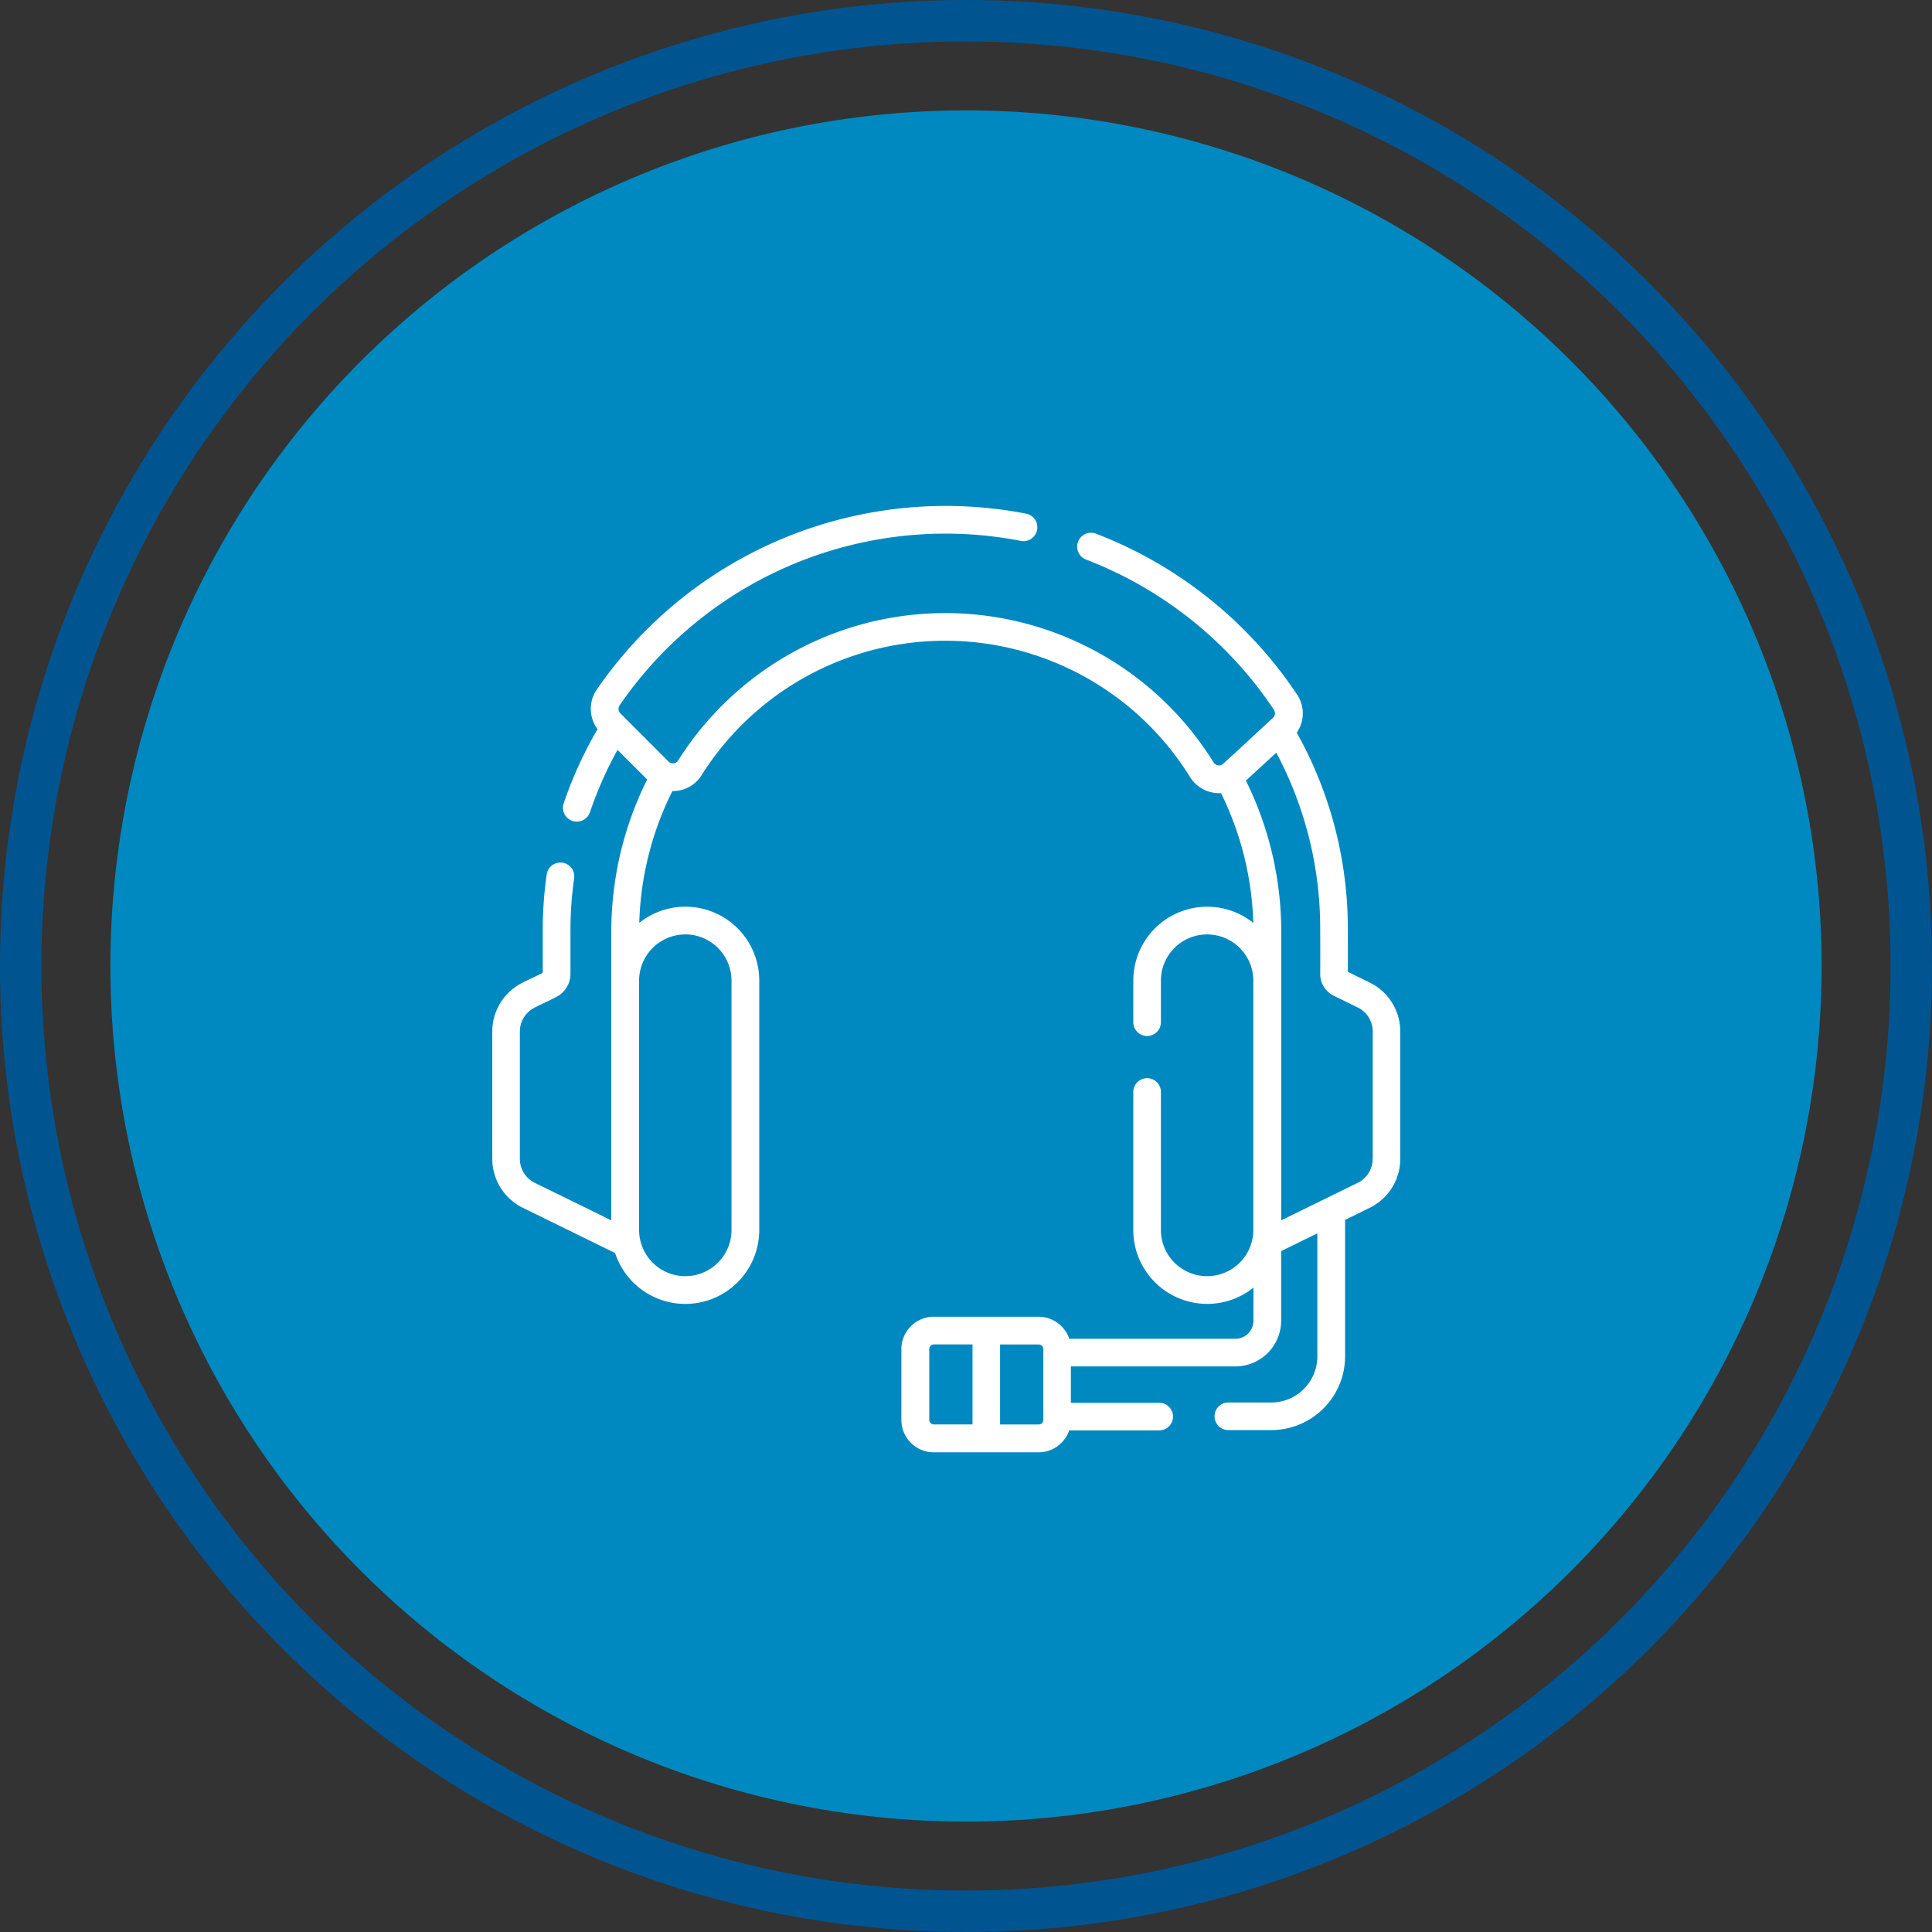
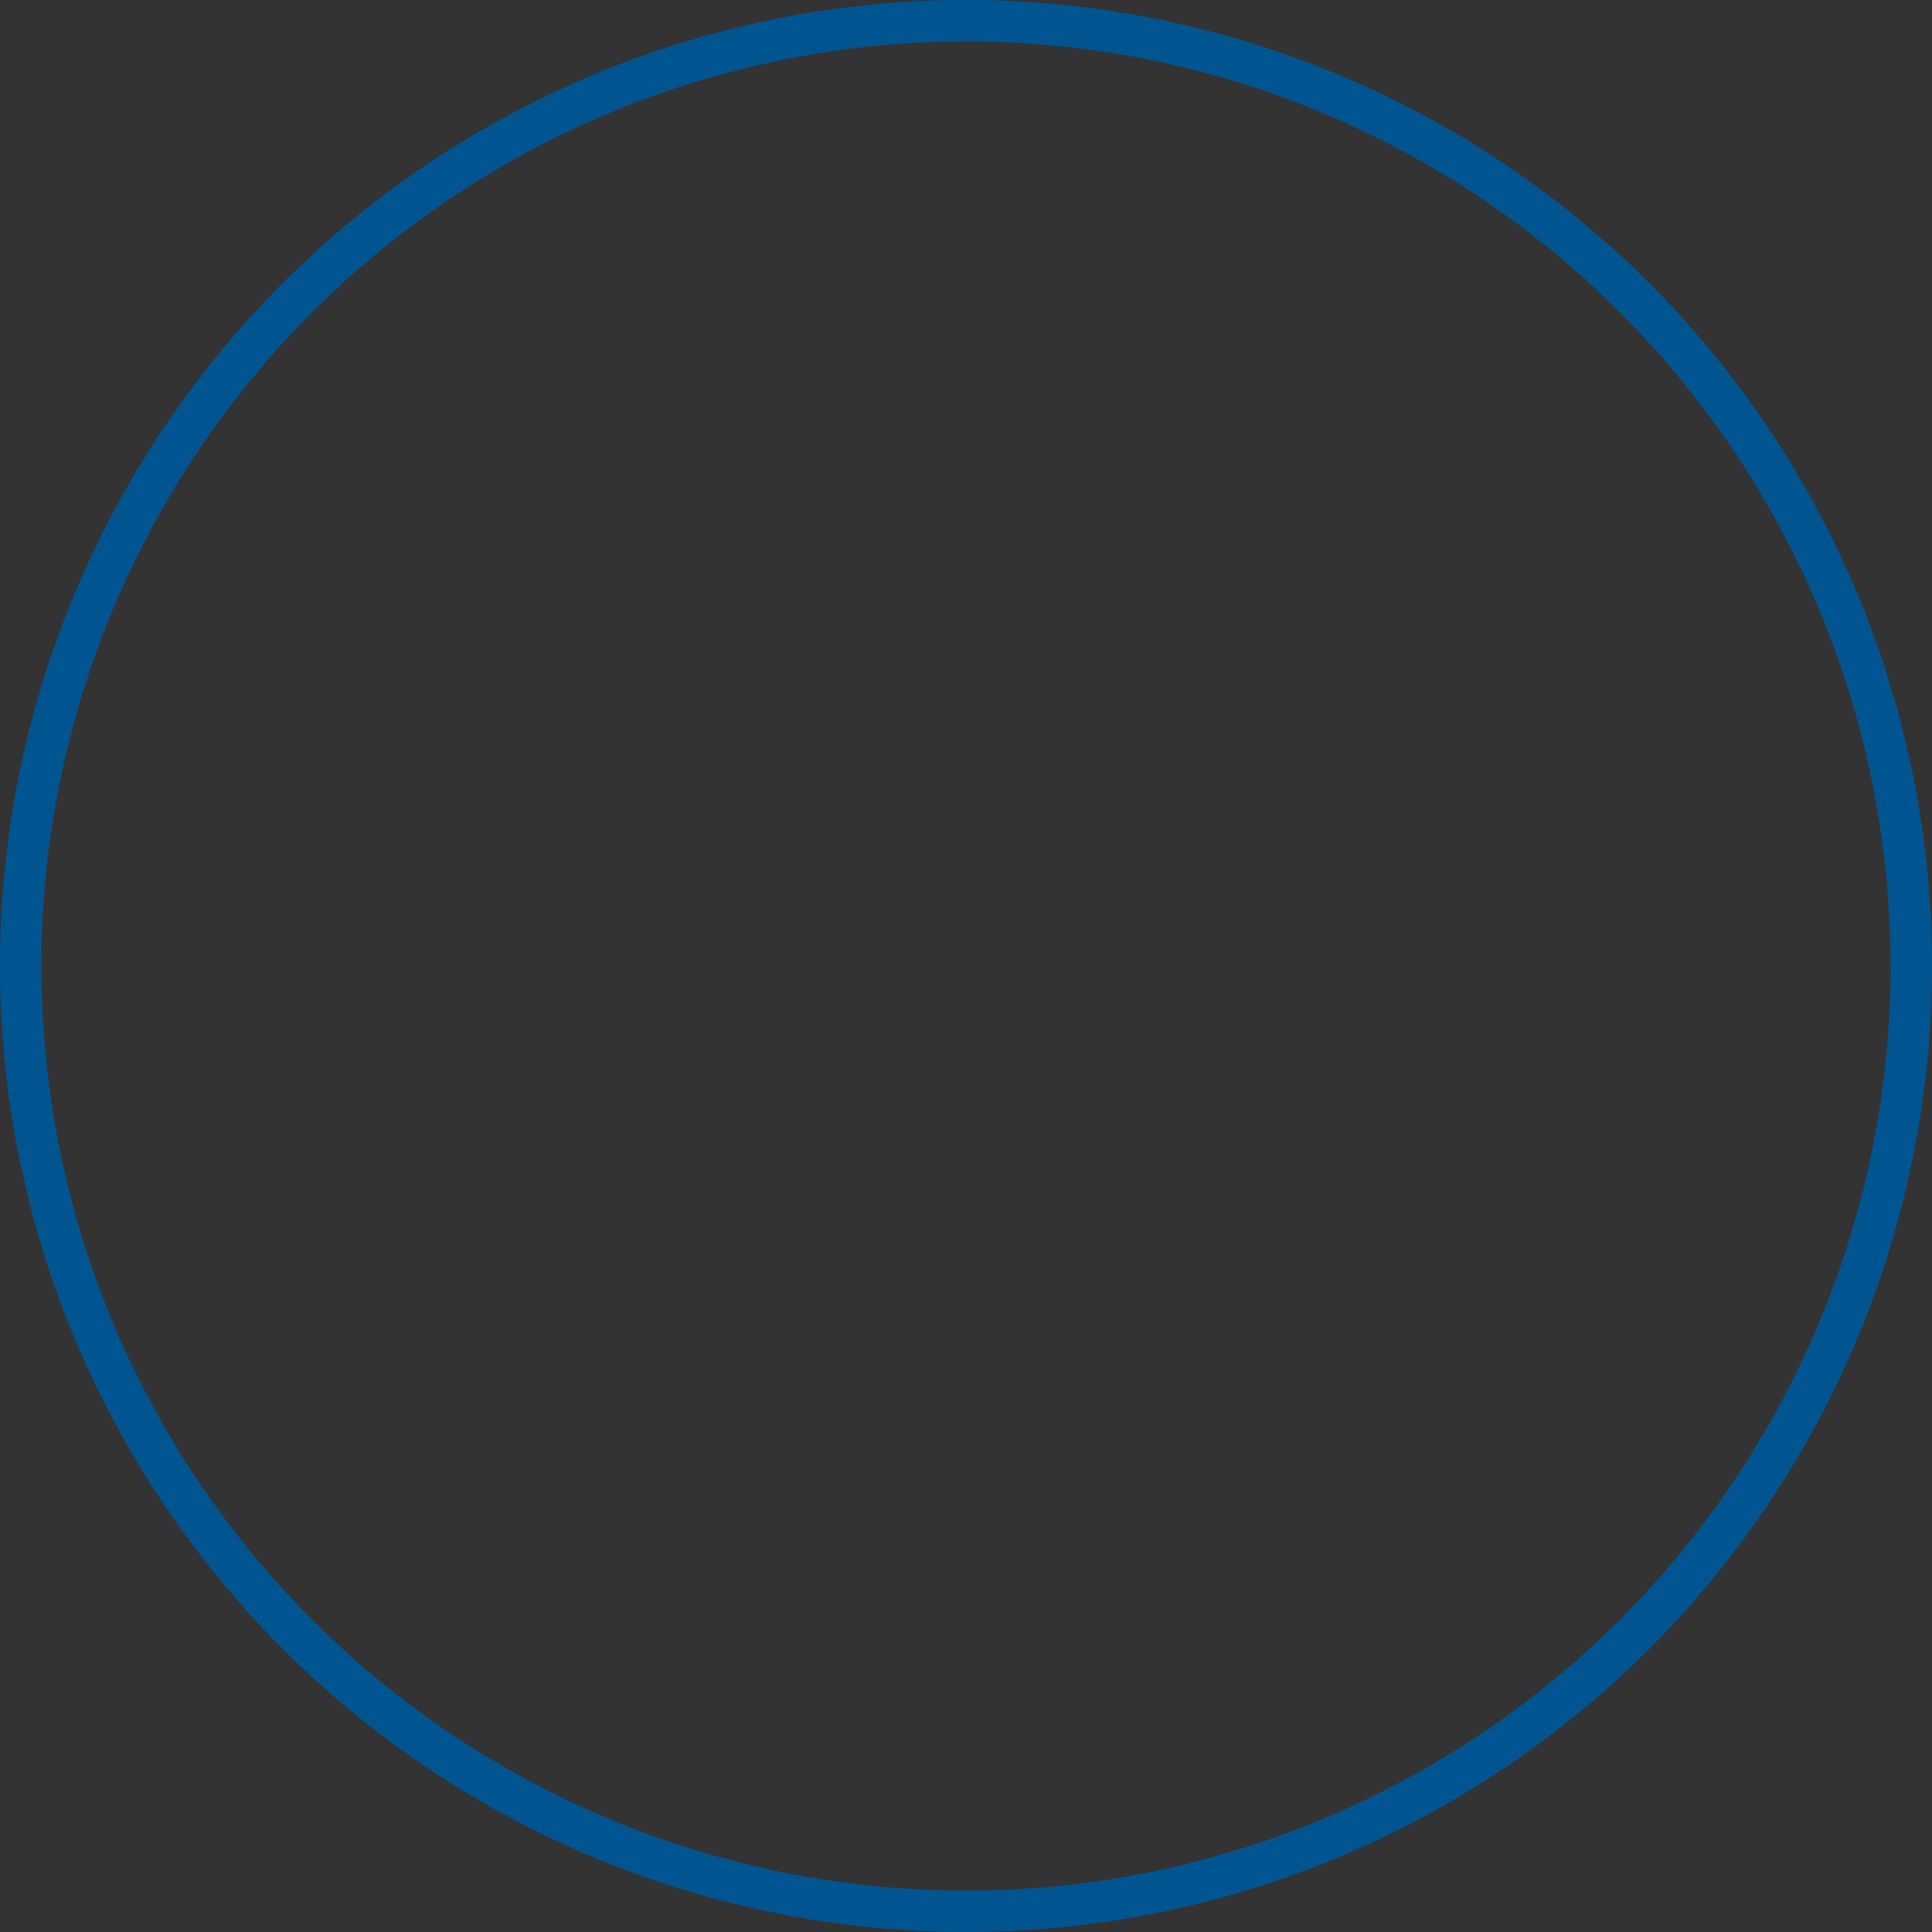
<svg xmlns="http://www.w3.org/2000/svg" width="70" height="70" viewBox="0 0 70 70">
  <rect x="0" y="0" width="70" height="70" fill="#333333" stroke="none" />
  <g id="icon" transform="translate(181.074 -2078)">
-     <path id="Oval" d="M31,0A31,31,0,1,1,0,31,31,31,0,0,1,31,0Z" transform="translate(-177.074 2082)" fill="#0089c0" />
    <g id="Ellipse_8" data-name="Ellipse 8" transform="translate(-181.074 2078)" fill="none" stroke="#005591" stroke-width="1.5">
      <circle cx="35" cy="35" r="35" stroke="none" />
      <circle cx="35" cy="35" r="34.25" fill="none" />
    </g>
    <g id="_24-hours-support" data-name="24-hours-support" transform="translate(-173.605 2096.33)">
-       <path id="Path_2405" data-name="Path 2405" d="M42.166,17.274l-.8-.393c.006-.566,0-1.081,0-1.565a14.549,14.549,0,0,0-1.851-7.1,1.225,1.225,0,0,0,.01-1.383A15.388,15.388,0,0,0,32.24,1.006a.5.5,0,0,0-.359.938,14.384,14.384,0,0,1,6.807,5.442.227.227,0,0,1-.035.294c-.076.06-1.753,1.638-1.855,1.7a.224.224,0,0,1-.129.021.234.234,0,0,1-.169-.111,11.441,11.441,0,0,0-19.4-.064.215.215,0,0,1-.161.1.226.226,0,0,1-.188-.066L15.008,7.515a.229.229,0,0,1-.026-.291A14.316,14.316,0,0,1,29.518,1.267.5.5,0,0,0,29.71.281,15.336,15.336,0,0,0,14.154,6.654a1.233,1.233,0,0,0,.027,1.435,14.753,14.753,0,0,0-1.226,2.686.5.5,0,1,0,.951.323,13.724,13.724,0,0,1,1-2.259l1.073,1.073a12.373,12.373,0,0,0-1.3,5.517V25.885l-2.774-1.36a.967.967,0,0,1-.538-.863V19.038a.967.967,0,0,1,.538-.863c.17-.091.512-.24.795-.39a.94.94,0,0,0,.5-.829V15.434a13.219,13.219,0,0,1,.133-1.939.5.5,0,1,0-.994-.142,14.218,14.218,0,0,0-.143,2.084v1.481c-.126.069-.543.258-.747.364a1.978,1.978,0,0,0-1.082,1.756v4.624a1.978,1.978,0,0,0,1.1,1.765l3.35,1.642a2.678,2.678,0,0,0,5.223-.836V17.2a2.676,2.676,0,0,0-4.347-2.093,11.365,11.365,0,0,1,1.2-4.776,1.248,1.248,0,0,0,.154-.007,1.217,1.217,0,0,0,.9-.562,10.435,10.435,0,0,1,17.7.059,1.239,1.239,0,0,0,1.053.587c.024,0,.048,0,.072,0a11.37,11.37,0,0,1,1.168,4.7A2.676,2.676,0,0,0,33.593,17.2v1.506a.5.5,0,1,0,1,0V17.2a1.674,1.674,0,1,1,3.348,0v9.034a1.674,1.674,0,0,1-3.348,0v-5a.5.5,0,0,0-1,0v5a2.677,2.677,0,0,0,4.353,2.089v1.2a.656.656,0,0,1-.655.655H31.272a1.173,1.173,0,0,0-1.11-.8h-3.8a1.173,1.173,0,0,0-1.172,1.172v2.568a1.173,1.173,0,0,0,1.172,1.172h3.8a1.173,1.173,0,0,0,1.108-.794h3.261a.5.5,0,1,0,0-1h-3.2V31.178H37.29a1.662,1.662,0,0,0,1.66-1.66V27l1.311-.643v4.46a1.67,1.67,0,0,1-1.668,1.668H37.037a.5.5,0,1,0,0,1h1.556a2.676,2.676,0,0,0,2.673-2.673V25.868l.9-.441a1.978,1.978,0,0,0,1.1-1.765V19.038a1.978,1.978,0,0,0-1.1-1.765Zm-24.8-1.749A1.676,1.676,0,0,1,19.035,17.2v9.034a1.674,1.674,0,0,1-3.348,0V17.2a1.676,1.676,0,0,1,1.674-1.674ZM26.2,33.115V30.547a.168.168,0,0,1,.167-.167h1.4v2.9h-1.4A.168.168,0,0,1,26.2,33.115Zm4.133,0a.168.168,0,0,1-.167.167h-1.4v-2.9h1.4a.168.168,0,0,1,.167.167Zm11.932-9.453a.967.967,0,0,1-.538.863l-2.774,1.36V15.428a12.377,12.377,0,0,0-1.28-5.475l1.1-1.013a13.548,13.548,0,0,1,1.592,6.365c0,.417.006.976,0,1.651a.873.873,0,0,0,.486.788l.879.431a.967.967,0,0,1,.538.863v4.624Z" transform="translate(0 0)" fill="#fff" />
-     </g>
+       </g>
  </g>
</svg>